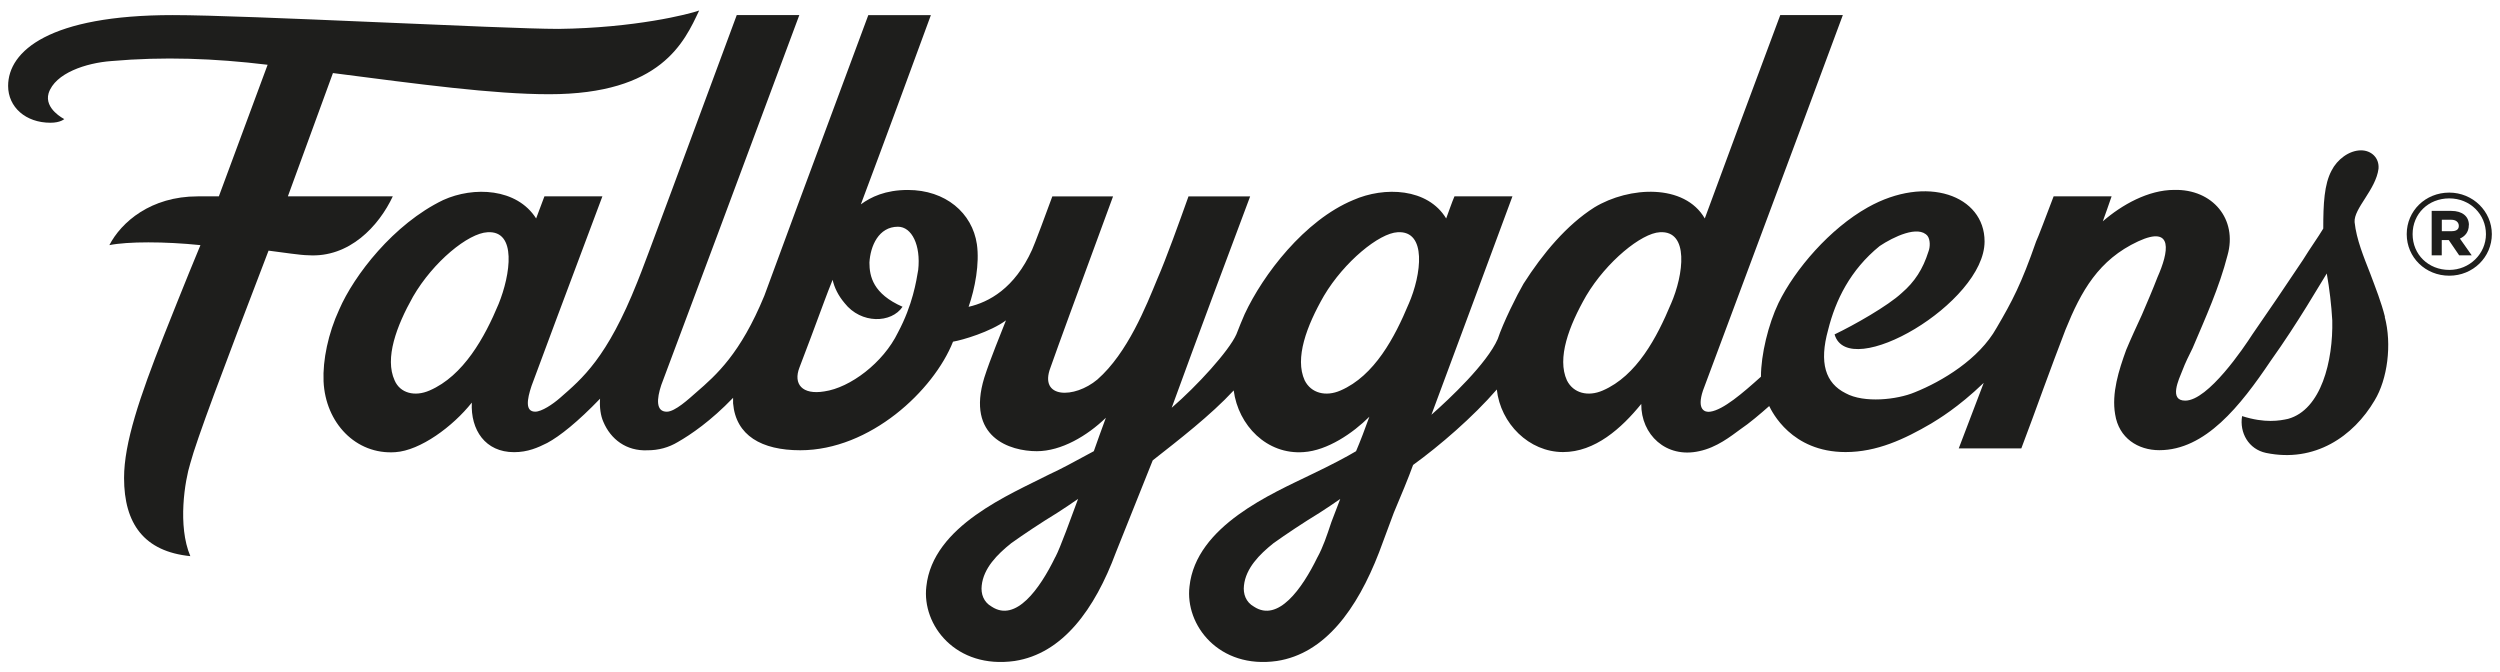
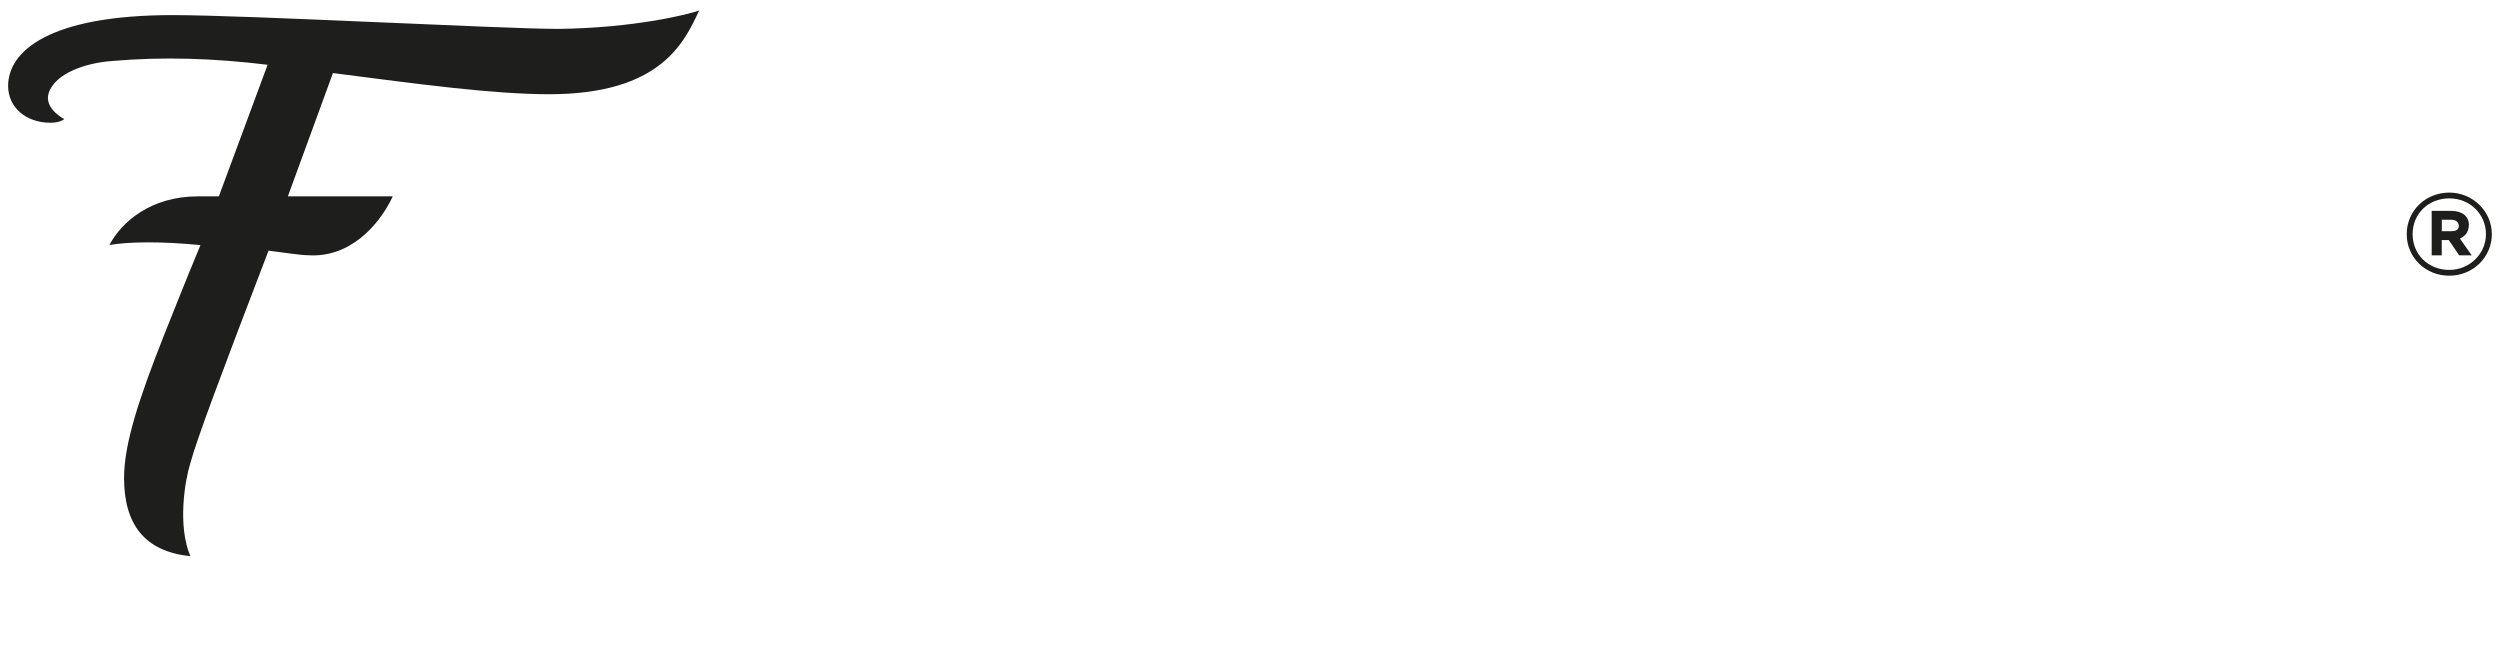
<svg xmlns="http://www.w3.org/2000/svg" id="Positive" viewBox="0 0 717.17 192.76">
  <defs>
    <style>.cls-1{fill:#1e1e1c;}</style>
  </defs>
  <path class="cls-1" d="m702.62,55.25c-6.85,0-12.21,5.24-12.21,11.92s5.37,11.92,12.21,11.92,12.21-5.35,12.21-11.92-5.48-11.92-12.21-11.92Zm0,22.18c-6,0-10.52-4.41-10.52-10.26s4.52-10.26,10.52-10.26,10.52,4.6,10.52,10.26-4.72,10.26-10.52,10.26Z" />
  <path class="cls-1" d="m708.25,64.54c0-2.49-1.93-4.04-5.04-4.04h-5.64v12.75h2.89v-4.38h2.01l2.99,4.38h3.6l-3.39-4.81c1.23-.55,2.56-1.67,2.56-3.9Zm-2.89.29c0,1.24-1.17,1.5-2.14,1.5h-2.74v-3.29h2.74c1.3,0,2.14.7,2.14,1.79Z" />
  <path class="cls-1" d="m112.67,56.33h-30.09l12.93-35.37c24.55,3.17,45.93,6.07,62.03,6.07,32.2,0,38.8-15.05,43.03-24.02-2.9,1.06-18.48,5.02-40.39,5.28-15.84,0-89.49-3.96-110.6-3.96C14.21,4.33,2.33,14.62,2.33,24.65c0,6.07,5.02,10.56,12.14,10.56,2.9,0,3.96-1.06,3.96-1.06,0,0-5.81-2.9-4.49-7.39,1.85-5.81,10.82-8.71,17.95-9.24,15.05-1.32,29.56-.79,44.88,1.06l-13.99,37.75h-6.07c-13.46,0-21.91,7.39-25.34,13.99,5.28-1.06,15.84-1.06,26.13,0-.26.53-5.02,12.14-10.56,26.13-6.86,17.42-11.35,30.62-11.35,40.65,0,13.2,5.81,21.12,19.01,22.44-3.7-8.71-1.58-21.65,0-26.66,1.85-6.86,8.98-25.87,22.44-60.98,4.22.53,9.24,1.32,11.35,1.32,11.88.79,20.33-8.45,24.29-16.89Z" />
-   <path class="cls-1" d="m684.17,90.91c-1.06-4.22-2.64-8.18-4.22-12.41-1.85-4.75-3.96-9.77-4.49-14.78-.26-3.96,6.07-9.24,6.86-15.31.26-3.17-2.11-5.28-5.02-5.28-3.43,0-6.86,2.64-8.45,5.81-2.11,3.96-2.38,9.5-2.38,16.63-1.58,2.64-3.7,5.54-5.81,8.97-4.75,7.13-10.29,15.31-14.52,21.38-2.38,3.7-12.67,19.01-19.27,19.01-4.75,0-1.85-6.07-.79-8.71.79-2.11,1.85-4.22,2.9-6.34,3.7-8.71,7.66-17.42,10.03-26.66,2.9-10.29-4.22-19.01-15.31-18.74-7.39,0-14.98,4.24-20.47,9.01.72-2.05,1.72-4.75,2.52-7.16h-16.63c-2.11,5.54-4.49,11.88-5.02,12.93-4.22,12.14-6.86,17.16-11.35,24.81-5.02,8.97-15.57,15.31-23.49,18.48-5.02,2.11-14.52,3.17-19.8.26-5.81-2.9-7.66-8.71-5.02-18.21,2.11-8.45,6.33-17.16,14.78-24.02,3.96-2.64,11.09-6.07,13.73-2.9.79,1.06.79,3.17.26,4.49-1.58,5.02-3.96,8.71-7.66,11.88-3.96,3.7-13.73,9.24-19.27,11.88,3.96,13.73,43.03-8.98,43.03-26.66,0-13.2-16.63-19.27-33.52-9.77-10.82,6.07-20.85,17.69-25.61,27.45-2.9,6.07-5.02,14.78-5.02,21.12-5.28,4.75-10.82,9.5-14.52,10.03-1.58.26-3.96-.53-2.11-6.07.53-1.58,27.45-73.38,40.12-107.7h-17.95c-7.39,19.8-16.63,44.61-21.65,58.34-5.81-10.03-21.65-9.24-31.68-3.17-7.92,5.02-14.78,13.2-20.33,21.91-1.85,3.17-5.81,11.09-7.39,15.84-3.08,7.03-13.82,17.16-19.02,21.73,7.72-20.83,16.93-45.48,23.24-62.65h-16.63c-.79,1.85-1.58,4.22-2.38,6.34-5.28-8.71-17.69-9.24-26.66-5.28-13.99,5.81-25.87,21.38-31.15,32.73-.79,1.85-1.58,3.7-2.38,5.81-2.15,4.77-11.18,14.69-18.55,21.05,7.47-20.54,16.44-44.46,22.51-60.64h-17.69c-2.64,7.39-6.33,17.69-8.97,23.76-3.17,7.66-8.45,21.12-17.16,28.77-6.6,5.54-16.89,5.54-13.46-3.43,2.9-8.18,5.81-16.1,17.95-49.1h-17.42c-1.32,3.7-5.28,14.25-5.81,15.31-5.02,11.09-12.41,15.05-18.21,16.37,1.85-5.28,3.17-12.41,2.38-17.95-1.32-8.97-8.98-15.57-19.8-15.57-6.46,0-10.6,2.01-13.49,4.13,6.66-17.73,14.57-39.23,20.09-54.29h-17.95c-14.25,38.28-29.3,78.93-29.83,80.51-6.86,16.63-13.73,22.7-19.53,27.72-2.11,1.85-6.07,5.54-8.45,5.54-3.17,0-2.9-3.7-1.58-7.66,6.07-16.1,24.29-64.94,39.6-106.12h-17.95c-12.93,34.84-26.92,72.86-28.51,76.55-8.71,21.91-15.84,27.72-22.17,33.26-2.11,1.85-5.28,3.96-7.13,3.96-2.9,0-2.38-3.43-1.06-7.39,1.06-2.9,11.09-29.83,20.33-54.38h-16.63l-2.38,6.34c-5.54-8.71-17.95-9.24-26.66-5.28-14.25,6.86-25.61,21.65-29.83,31.41-3.17,6.86-4.75,14.52-4.49,20.59.53,11.88,9.24,21.12,20.59,20.33,7.15-.46,16.52-7.37,21.94-14.22-.38,7.87,3.88,14.22,12.12,14.22,3.96,0,6.86-1.32,9.5-2.64,3.63-1.94,8.83-6.11,15.17-12.7-.18,2.43.16,4.88.94,6.62,2.11,5.02,6.6,8.45,12.67,8.18,3.17,0,6.07-.79,8.71-2.38,3.7-2.11,9.5-6.07,15.84-12.67v1.58c.79,9.24,8.18,13.46,19.27,13.46,20.06,0,38.28-17.16,43.82-31.15,2.7-.45,10.74-2.82,15.19-6.11-1.39,3.6-4.5,11.05-6.21,16.41-5.28,17.16,7.39,21.12,15.05,21.12,7.06,0,14.49-4.43,19.82-9.59-1.2,3.18-2.57,7.1-3.46,9.59-6.33,3.43-9.24,5.02-12.67,6.6-11.35,5.81-33.52,14.78-35.37,32.2-1.32,11.09,8.45,23.76,25.34,21.38,13.73-2.11,22.97-14.78,29.04-31.15,1.06-2.64,8.98-22.44,10.56-26.4,7.39-5.81,16.63-12.93,23.23-20.06,1.32,10.03,9.5,18.48,20.06,17.69,6.81-.44,14.15-5.44,18.86-10.15-1.17,3.3-2.69,7.26-3.82,9.89-2.64,1.58-7.13,3.96-12.67,6.6-11.35,5.54-33.26,14.78-35.11,32.2-1.32,11.09,8.45,23.76,25.08,21.38,13.73-2.11,22.97-14.78,29.3-31.15,1.06-2.9,2.64-7.13,4.22-11.35,2.11-5.02,4.22-10.03,5.54-13.73,7.65-5.54,17.16-13.73,24.02-21.65,1.06,9.77,9.24,17.95,19.01,17.95,9.15,0,16.75-6.81,22.43-13.81-.09,8.77,7.09,15.7,16.64,13.55,5.02-1.06,8.98-4.22,11.88-6.34,2.38-1.58,5.81-4.49,8.18-6.6.79,1.58,6.34,13.2,21.91,13.2,8.98,0,16.89-3.7,24.55-8.18,1.9-1.18,7.63-4.51,15.08-11.67l-7.16,18.79h17.95c2.11-5.54,4.22-11.35,6.34-17.16,2.11-5.81,4.22-11.35,6.33-16.89,4.49-11.09,9.5-20.06,20.85-25.34,10.29-4.75,8.71,3.17,5.54,10.29-1.32,3.43-2.9,7.13-4.49,10.82-1.58,3.43-3.17,6.86-4.49,10.03-2.11,5.81-4.22,12.41-3.17,18.48,1.06,6.86,6.6,10.29,12.67,10.29,13.2,0,23.23-12.67,31.94-25.61,7.92-11.09,14.25-22.17,16.1-25.08.79,4.49,1.32,8.97,1.58,13.46.26,11.61-3.17,25.61-12.67,28.24-2.38.53-6.6,1.32-13.2-.79-.79,4.75,1.85,9.5,6.86,10.56,13.99,2.9,25.08-4.75,31.15-15.05,3.7-6.07,5.02-16.1,2.9-24.02Zm-541.14-3.7c-3.96,9.5-10.03,20.59-19.8,24.81-4.22,1.85-8.45.79-10.03-2.9-2.9-6.34.53-15.57,5.28-24.02,5.81-10.03,15.84-18.21,21.38-18.48,8.45-.53,6.6,12.14,3.17,20.59Zm120.37-9.77c-.53,3.17-1.58,10.03-5.81,17.95-4.22,8.71-13.73,15.84-21.12,16.89-6.34,1.06-8.98-2.11-7.13-6.86,2.11-5.54,4.22-11.09,7.13-19.01.7-1.93,1.52-3.98,2.38-6.14.49,2.19,1.58,4.48,3.43,6.67,4.75,6.07,13.46,5.81,16.63,1.06-8.45-3.7-9.5-8.71-9.5-12.67.26-4.75,2.64-10.29,8.18-10.29,3.96,0,6.6,5.28,5.81,12.41Zm39.33,82.36c-4.49,9.24-11.35,18.74-18.21,14.25-2.38-1.32-3.17-3.7-2.9-6.07.53-5.02,4.49-8.97,8.45-12.14,3.7-2.64,8.45-5.81,13.2-8.71,2.1-1.34,4.07-2.68,6-4.02-1.83,4.97-5.2,14.26-6.52,16.69Zm75.23,0c-4.49,9.24-11.35,18.74-18.21,14.25-2.38-1.32-3.17-3.7-2.9-6.07.53-5.02,4.49-8.97,8.45-12.14,3.7-2.64,8.45-5.81,13.2-8.71,2.1-1.33,4.05-2.67,5.97-4-.93,2.45-1.74,4.62-2.54,6.64-1.32,3.96-2.38,7.13-3.96,10.03Zm26.13-72.59c-3.96,9.5-9.77,20.59-19.53,24.81-4.22,1.85-8.45.79-10.29-2.9-2.9-6.34.53-15.57,5.54-24.29,5.81-9.77,15.84-17.95,21.12-18.21,8.45-.53,6.86,12.14,3.17,20.59Zm75.23,0c-3.96,9.5-9.77,20.59-19.53,24.81-4.22,1.85-8.45.79-10.29-2.9-2.9-6.34.53-15.57,5.54-24.29,5.81-9.77,15.84-17.95,21.12-18.21,8.45-.53,6.86,12.14,3.17,20.59Z" />
</svg>